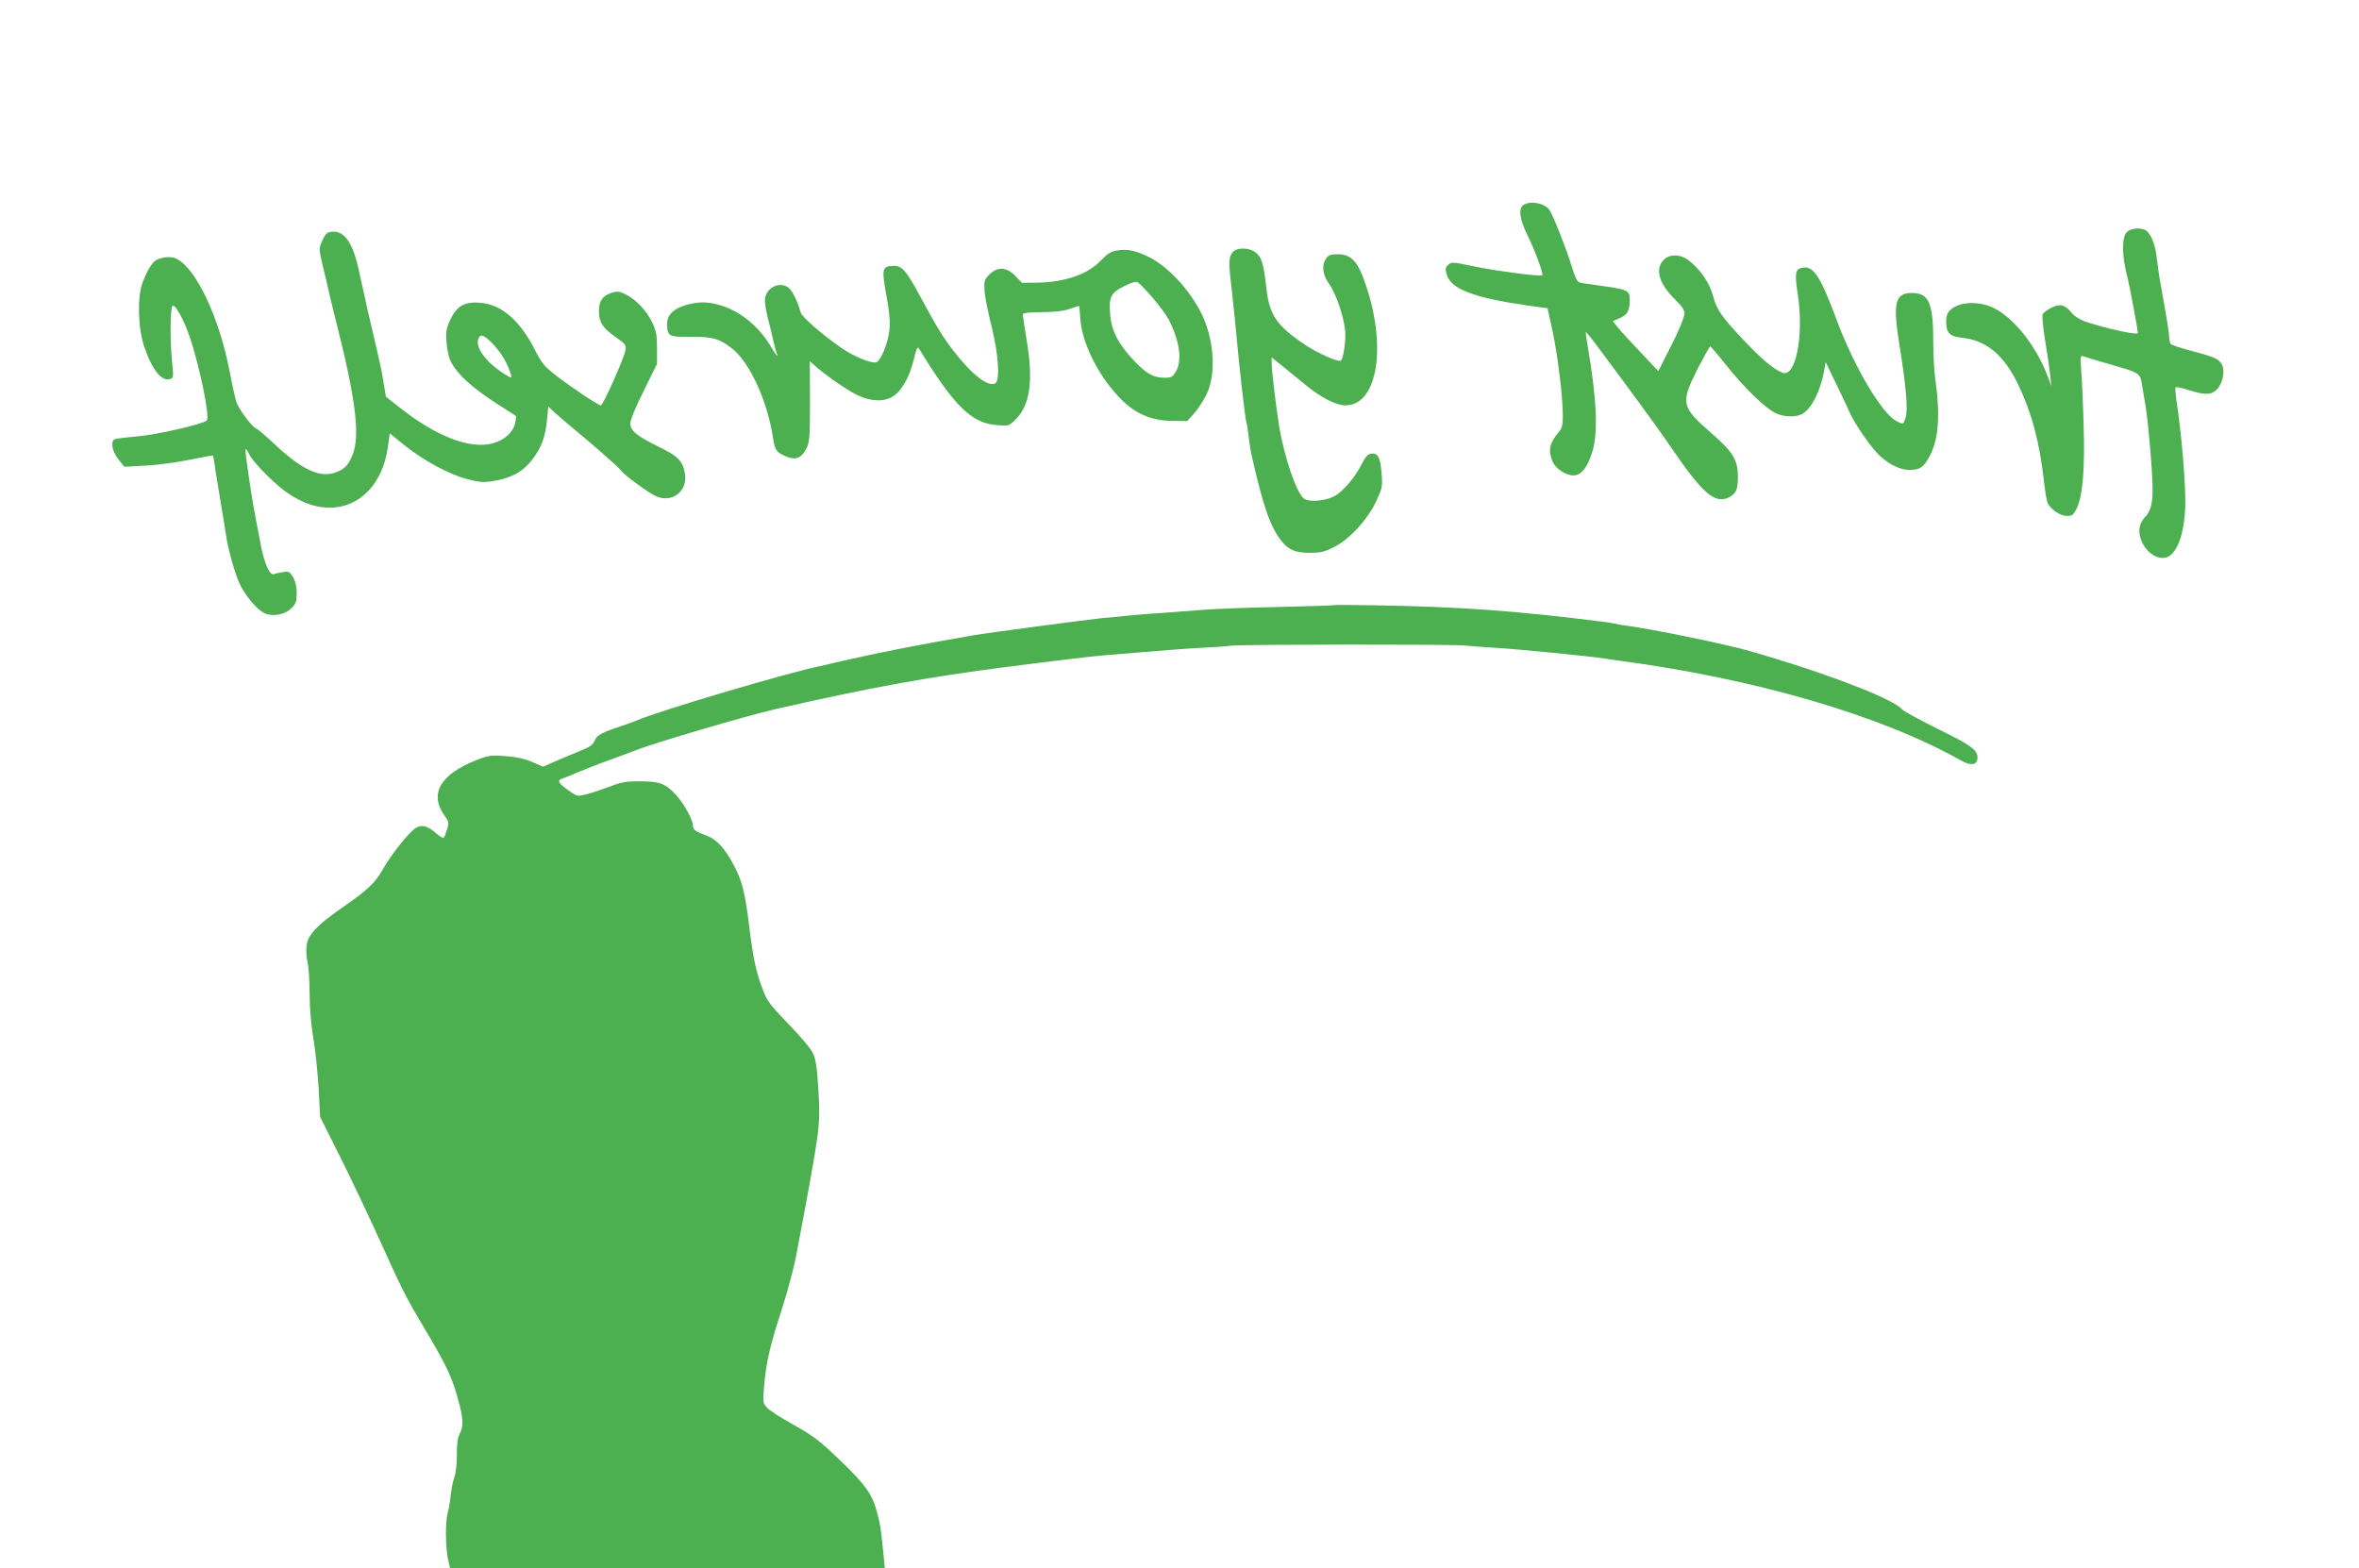
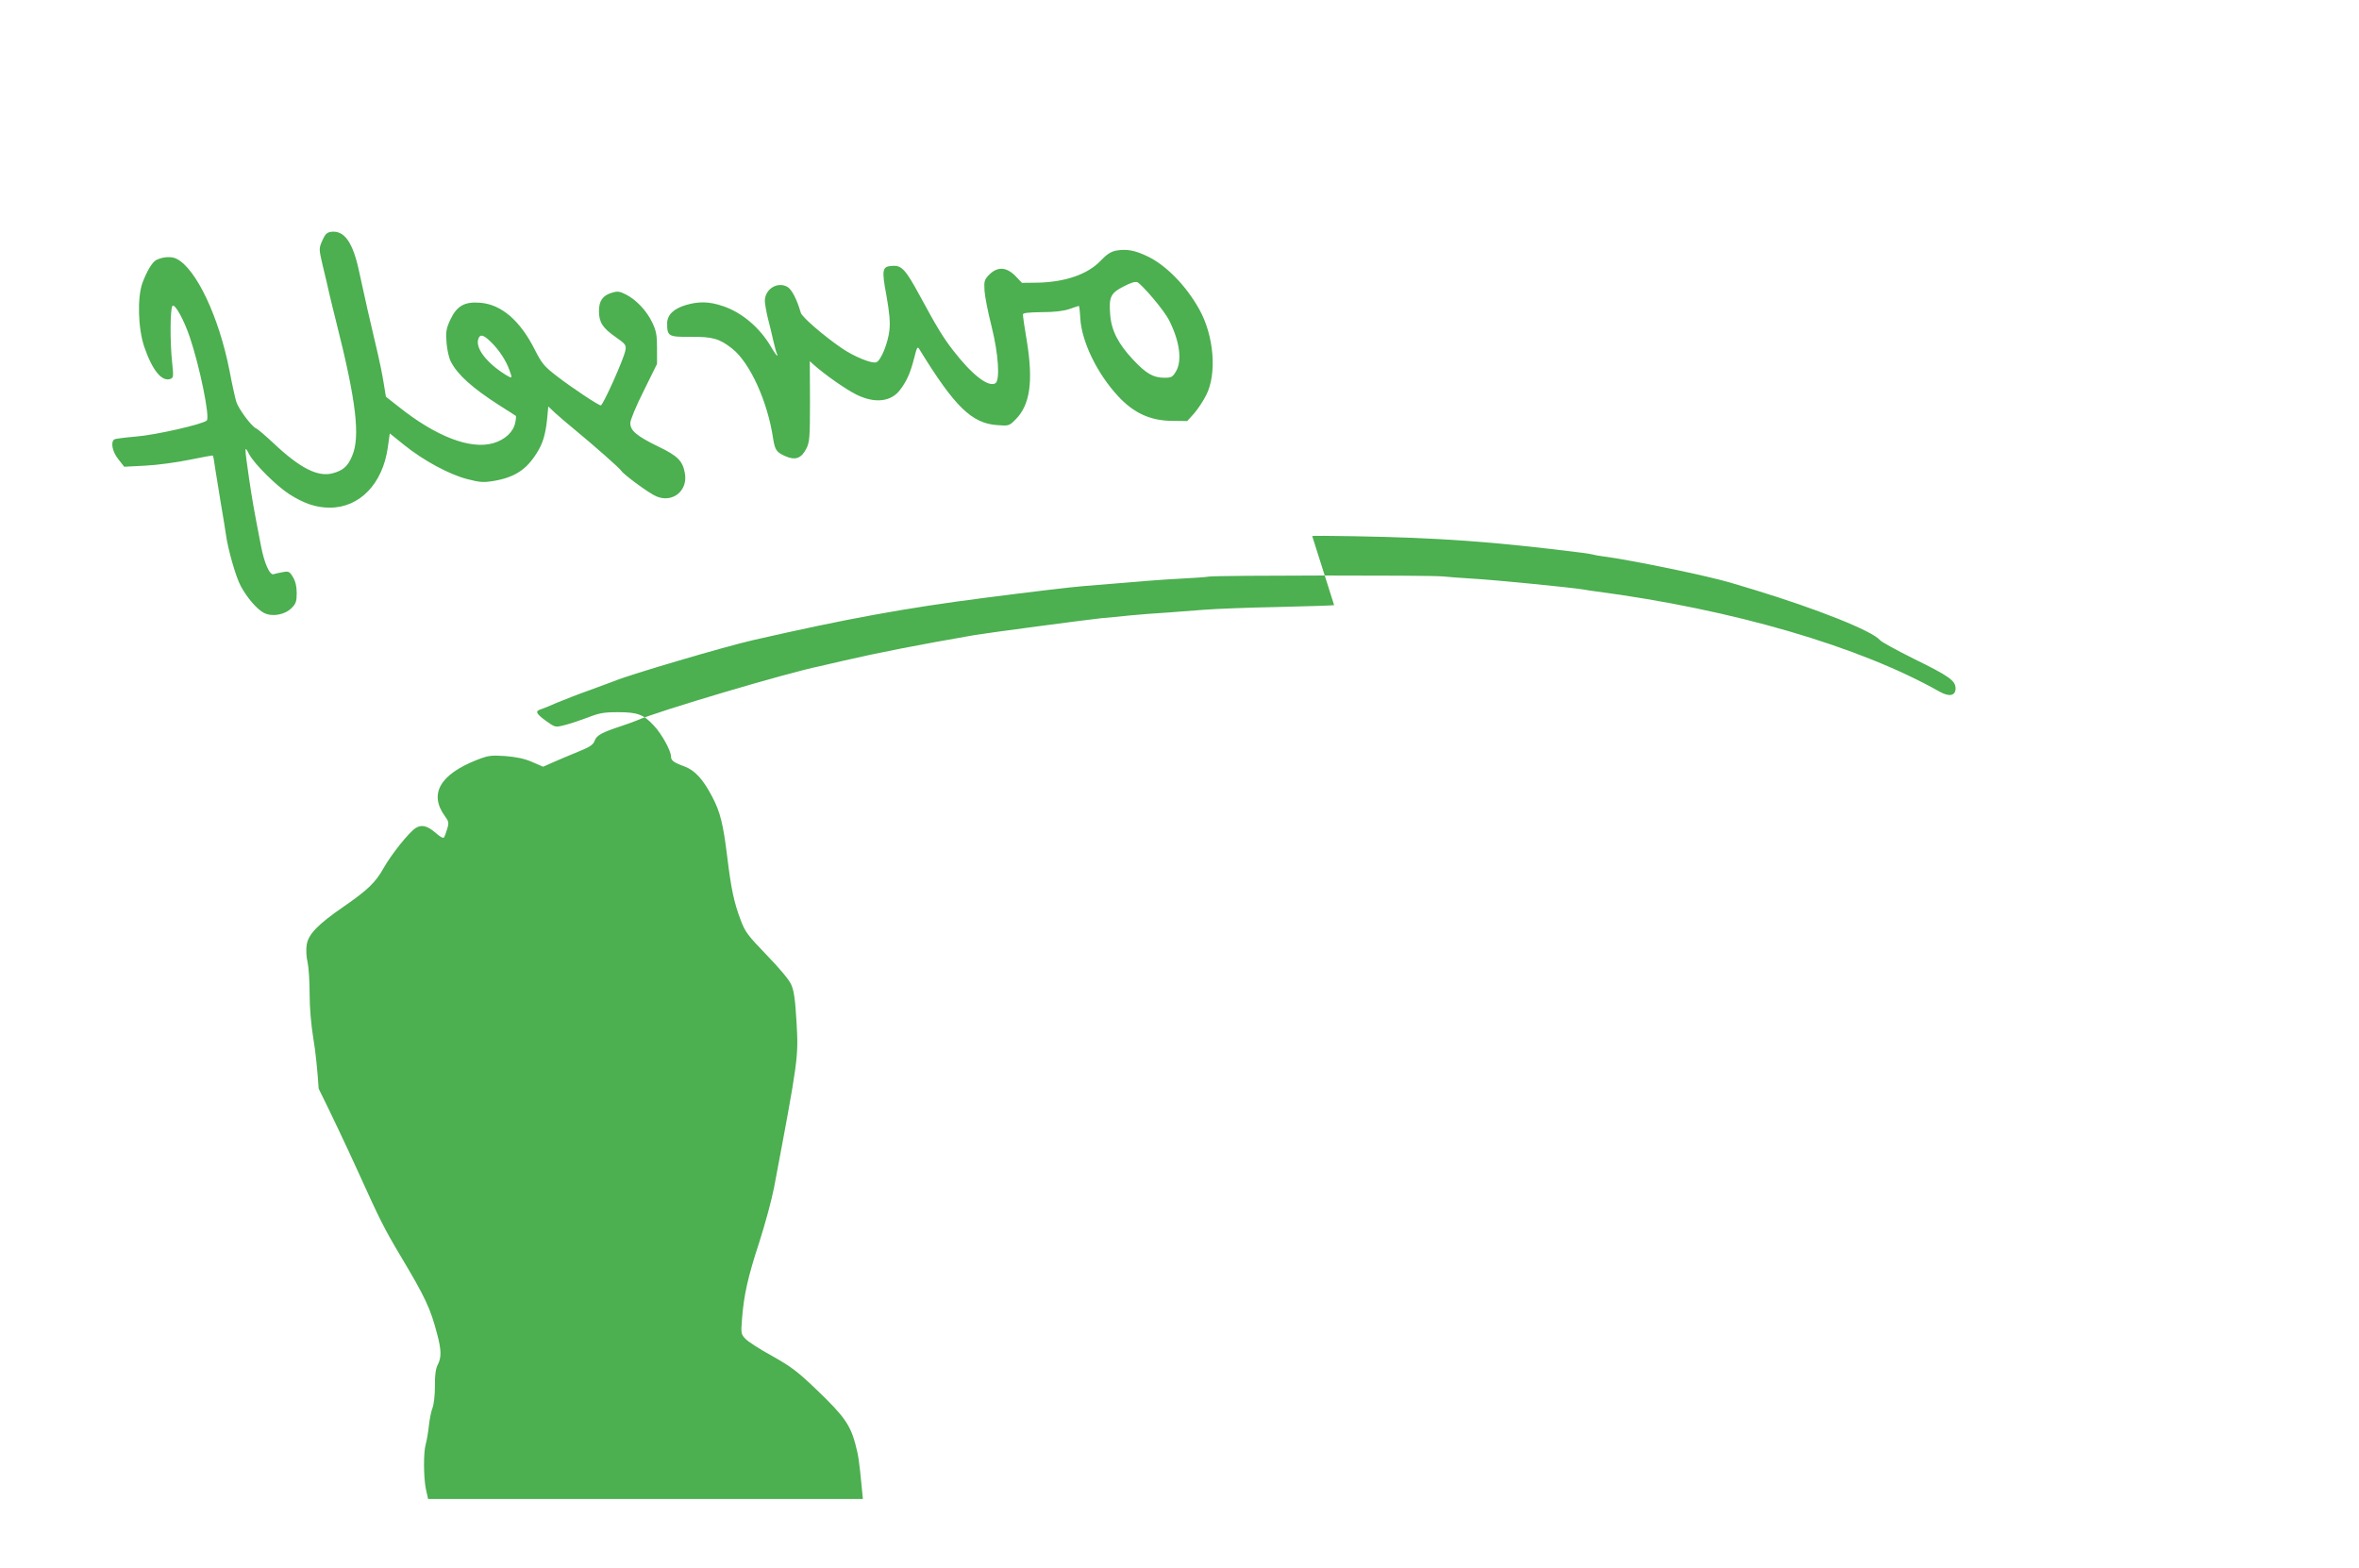
<svg xmlns="http://www.w3.org/2000/svg" version="1.0" width="1280pt" height="851pt" viewBox="0 0 1280 851" preserveAspectRatio="xMidYMid meet">
  <g transform="translate(0,851) scale(0.1,-0.1)" fill="#4caf50" stroke="none">
-     <path d="M8268 7399 c-31 -17 -23 -80 21 -167 37 -74 87 -210 80 -216 -9 -8 -256 24 -369 48 -120 25 -125 25 -143 8 -16 -16 -16 -23 -5 -57 24 -74 149 -121 424 -161 l121 -17 27 -123 c28 -130 56 -357 56 -461 0 -50 -4 -67 -24 -90 -49 -59 -57 -97 -32 -157 16 -39 71 -76 114 -76 42 0 77 44 103 132 31 102 23 284 -26 568 -7 41 -12 76 -10 78 1 1 20 -21 42 -50 198 -265 342 -462 408 -558 182 -269 251 -329 328 -288 37 19 46 41 47 106 0 96 -24 137 -147 244 -161 141 -165 160 -72 346 35 67 65 122 69 122 3 0 44 -48 90 -106 93 -117 204 -225 262 -255 42 -21 104 -25 142 -8 52 24 104 124 125 243 l7 41 58 -120 c32 -66 65 -136 73 -154 25 -60 120 -196 162 -234 55 -50 112 -77 161 -77 55 0 75 12 104 63 55 94 66 228 36 437 -5 36 -10 122 -10 192 0 214 -23 268 -116 268 -91 0 -104 -53 -69 -273 37 -228 49 -361 35 -403 -13 -39 -12 -39 -50 -19 -79 41 -227 290 -321 540 -94 253 -130 307 -195 291 -34 -9 -36 -33 -18 -152 32 -217 -13 -443 -83 -417 -49 18 -120 78 -223 189 -109 116 -136 156 -154 225 -19 71 -66 142 -128 192 -49 40 -112 41 -145 2 -43 -50 -19 -127 66 -210 35 -34 51 -57 51 -75 -1 -26 -38 -113 -104 -239 l-38 -75 -94 100 c-52 54 -108 115 -124 135 l-29 36 39 17 c41 18 53 41 53 98 0 53 -10 57 -163 78 -47 7 -94 13 -105 16 -16 2 -27 23 -49 95 -30 97 -96 263 -117 297 -24 38 -100 55 -141 31z" />
-     <path d="M11540 7250 c-27 -27 -27 -125 0 -230 15 -57 59 -295 60 -317 0 -14 -168 23 -286 62 -29 10 -59 29 -73 47 -36 45 -64 52 -112 27 -22 -11 -43 -27 -46 -36 -3 -9 3 -75 15 -147 12 -72 24 -156 27 -186 l5 -55 -18 50 c-62 166 -184 320 -295 374 -80 39 -186 34 -233 -10 -18 -17 -24 -33 -24 -64 0 -62 19 -81 86 -88 131 -13 227 -94 304 -252 75 -158 117 -314 141 -530 6 -54 15 -107 20 -116 18 -35 70 -69 104 -69 29 0 36 5 54 43 32 66 44 213 37 447 -3 113 -9 245 -13 294 -6 85 -5 89 13 82 10 -4 72 -23 136 -41 168 -48 171 -50 180 -110 5 -28 13 -76 18 -107 15 -81 40 -369 40 -460 0 -83 -10 -121 -41 -154 -30 -32 -39 -75 -23 -119 29 -87 119 -131 167 -83 43 43 69 131 74 253 5 104 -20 410 -48 584 -5 35 -7 66 -4 69 3 3 29 -2 58 -11 98 -31 130 -32 161 -5 34 29 51 100 33 138 -15 31 -40 43 -167 76 -58 15 -108 32 -112 38 -4 6 -8 22 -8 36 0 24 -15 114 -45 280 -8 41 -17 104 -21 140 -7 70 -25 123 -51 152 -23 25 -87 24 -113 -2z" />
    <path d="M1797 7252 c-23 -3 -33 -13 -48 -47 -19 -44 -19 -45 1 -132 12 -48 28 -117 36 -153 8 -36 26 -108 39 -160 108 -427 131 -622 85 -726 -23 -55 -49 -77 -103 -92 -81 -23 -179 27 -322 162 -44 41 -87 78 -95 81 -24 9 -96 106 -108 145 -6 19 -23 96 -37 170 -57 290 -180 551 -286 605 -27 15 -75 12 -111 -6 -22 -11 -52 -62 -75 -124 -29 -80 -24 -248 10 -348 44 -128 96 -191 143 -173 15 6 16 15 8 89 -12 114 -11 294 2 307 13 13 62 -75 94 -170 54 -160 110 -434 92 -452 -20 -20 -279 -79 -383 -87 -59 -5 -112 -12 -118 -15 -22 -14 -12 -67 21 -108 l32 -41 115 6 c64 3 172 18 240 32 68 14 125 24 126 23 2 -2 8 -34 13 -73 6 -38 20 -122 30 -185 11 -63 23 -137 27 -165 11 -84 54 -235 82 -287 35 -64 88 -125 125 -144 44 -23 113 -11 150 26 24 24 28 37 28 82 0 36 -7 64 -21 87 -18 30 -23 32 -55 26 -20 -3 -42 -9 -49 -11 -21 -8 -51 59 -69 154 -39 201 -47 245 -66 375 -24 168 -24 172 2 122 27 -52 148 -172 218 -217 82 -52 146 -73 220 -73 161 0 286 129 314 325 l11 78 78 -63 c106 -85 245 -160 342 -185 69 -18 89 -19 144 -10 112 19 176 60 232 149 34 53 49 101 58 190 l6 65 35 -33 c19 -18 69 -60 110 -94 103 -85 243 -208 252 -223 14 -21 152 -123 190 -138 88 -37 172 31 154 127 -12 66 -39 93 -143 143 -119 58 -153 87 -153 128 0 16 31 92 73 175 l72 146 0 85 c0 71 -4 94 -26 140 -30 63 -86 123 -143 152 -34 17 -45 19 -77 9 -49 -15 -69 -44 -69 -99 0 -61 20 -92 89 -140 57 -40 60 -45 54 -75 -9 -47 -121 -297 -133 -297 -13 0 -157 96 -235 156 -72 55 -85 71 -123 146 -80 159 -182 246 -296 255 -86 7 -128 -17 -164 -95 -21 -47 -24 -64 -19 -123 3 -37 13 -82 23 -101 37 -72 116 -143 264 -238 47 -30 87 -55 89 -57 2 -1 1 -17 -3 -35 -9 -51 -55 -94 -119 -113 -125 -36 -312 36 -517 200 l-66 52 -13 79 c-7 44 -21 113 -31 154 -35 146 -78 336 -100 440 -34 164 -81 231 -153 222z m867 -598 c44 -43 83 -102 101 -155 16 -44 15 -45 -23 -22 -100 63 -160 140 -148 189 9 33 27 30 70 -12z" />
    <path d="M6056 7150 c-29 -6 -51 -20 -84 -55 -70 -74 -193 -116 -342 -119 l-85 -1 -36 38 c-49 49 -96 51 -141 7 -27 -28 -29 -35 -26 -88 2 -31 19 -118 38 -192 38 -152 47 -293 21 -310 -38 -23 -127 46 -229 178 -54 70 -84 118 -181 297 -78 144 -99 166 -150 162 -54 -3 -58 -19 -31 -162 16 -91 21 -143 16 -187 -7 -68 -46 -165 -71 -174 -24 -9 -122 31 -190 78 -100 69 -214 168 -220 191 -21 73 -50 129 -74 141 -55 29 -121 -14 -121 -78 1 -17 8 -58 16 -91 9 -33 22 -89 30 -124 8 -35 17 -67 20 -72 3 -5 3 -9 1 -9 -3 0 -18 21 -33 47 -61 105 -159 188 -262 222 -73 25 -130 26 -199 6 -68 -20 -103 -54 -103 -100 0 -70 7 -74 128 -73 118 1 155 -9 225 -64 96 -76 192 -286 222 -488 10 -62 18 -74 65 -95 55 -25 88 -13 115 40 18 36 20 59 20 257 l-1 218 21 -19 c56 -51 177 -136 233 -163 100 -49 189 -39 238 29 35 47 54 91 73 165 18 70 19 71 33 47 189 -307 281 -396 418 -406 63 -5 66 -4 99 29 80 79 99 206 62 431 -12 70 -21 133 -21 140 0 9 29 12 103 13 67 0 118 6 150 17 26 9 49 17 51 17 2 0 6 -33 8 -72 9 -126 92 -296 203 -416 85 -93 176 -135 294 -136 l83 -1 37 41 c20 23 50 68 66 100 59 116 42 322 -37 464 -72 130 -181 241 -282 289 -69 33 -113 41 -170 31z m200 -258 c36 -42 75 -95 86 -117 59 -115 74 -224 38 -282 -17 -29 -25 -33 -60 -33 -62 0 -99 21 -170 96 -82 87 -119 159 -126 245 -8 97 2 118 72 154 41 22 64 28 77 23 9 -5 47 -43 83 -86z" />
-     <path d="M6686 7138 c-20 -28 -20 -53 -1 -215 8 -70 19 -180 25 -243 12 -143 48 -459 54 -468 2 -4 7 -34 11 -67 3 -33 10 -78 15 -100 64 -286 105 -401 166 -474 39 -47 74 -61 152 -61 57 0 80 5 130 31 83 41 181 147 229 248 33 71 35 80 30 147 -7 90 -19 116 -55 112 -20 -2 -32 -15 -55 -60 -34 -67 -94 -138 -140 -167 -47 -29 -139 -38 -170 -18 -41 27 -108 223 -137 397 -15 95 -40 300 -40 338 l0 32 65 -52 c36 -29 89 -72 118 -96 83 -69 167 -112 217 -112 183 0 230 348 94 700 -35 89 -70 120 -134 120 -39 0 -52 -4 -64 -22 -26 -37 -20 -90 16 -139 42 -59 88 -203 88 -277 0 -56 -13 -128 -24 -139 -11 -11 -126 40 -192 84 -158 106 -197 163 -213 313 -15 129 -25 164 -58 190 -37 29 -107 28 -127 -2z" />
-     <path d="M7239 5226 c-2 -2 -137 -6 -299 -10 -162 -3 -344 -10 -405 -15 -60 -5 -155 -12 -210 -16 -55 -3 -143 -10 -195 -15 -52 -6 -122 -12 -155 -15 -69 -7 -612 -79 -684 -91 -312 -54 -530 -97 -716 -140 -60 -14 -117 -27 -125 -29 -174 -35 -883 -245 -995 -295 -11 -5 -47 -18 -80 -29 -110 -36 -137 -51 -148 -80 -8 -23 -26 -35 -91 -61 -45 -18 -105 -44 -135 -57 l-54 -24 -60 26 c-41 18 -85 27 -146 32 -79 5 -92 3 -156 -22 -199 -79 -258 -185 -171 -304 21 -29 23 -35 12 -71 -6 -21 -14 -42 -18 -46 -4 -4 -23 7 -43 25 -46 40 -78 48 -110 27 -37 -24 -131 -142 -173 -216 -44 -79 -87 -120 -217 -210 -141 -97 -192 -150 -201 -208 -4 -25 -2 -67 5 -94 6 -27 11 -104 11 -171 0 -77 8 -167 20 -242 12 -66 24 -189 29 -273 l8 -153 111 -222 c61 -122 155 -321 210 -442 123 -272 144 -314 235 -467 135 -226 162 -285 198 -423 23 -86 24 -127 3 -167 -11 -21 -16 -57 -15 -116 0 -48 -6 -99 -13 -117 -7 -17 -16 -61 -20 -98 -4 -38 -12 -82 -17 -100 -13 -44 -12 -181 1 -244 l12 -53 1179 0 1180 0 -6 62 c-14 146 -18 173 -36 241 -28 101 -63 150 -205 286 -107 103 -142 129 -245 187 -66 36 -131 78 -145 93 -24 25 -25 30 -19 106 10 132 32 230 94 419 32 100 68 233 80 296 132 700 133 706 122 898 -7 122 -14 171 -29 204 -11 26 -65 90 -133 160 -102 106 -117 125 -141 190 -36 94 -52 170 -73 343 -22 179 -38 244 -82 327 -49 94 -94 143 -151 164 -58 21 -72 32 -72 53 0 31 -49 121 -92 167 -57 62 -89 74 -197 74 -76 0 -102 -5 -163 -29 -40 -15 -96 -34 -125 -41 -51 -13 -51 -13 -99 21 -56 40 -63 55 -32 64 13 4 52 20 88 36 36 15 117 47 180 69 63 23 124 46 135 50 84 35 597 186 750 221 508 116 824 174 1260 230 248 32 466 58 530 63 318 27 436 36 535 41 63 3 131 8 150 11 51 7 1182 8 1265 1 39 -4 111 -9 160 -12 125 -7 528 -47 605 -59 14 -3 43 -7 65 -10 747 -98 1434 -299 1869 -545 52 -29 86 -22 86 18 0 42 -35 67 -227 161 -92 46 -175 91 -183 101 -42 50 -340 169 -685 274 -49 15 -103 31 -120 36 -124 38 -551 126 -700 145 -16 2 -41 6 -55 10 -13 3 -38 7 -55 9 -486 61 -779 82 -1241 90 -122 2 -223 3 -225 1z" />
+     <path d="M7239 5226 c-2 -2 -137 -6 -299 -10 -162 -3 -344 -10 -405 -15 -60 -5 -155 -12 -210 -16 -55 -3 -143 -10 -195 -15 -52 -6 -122 -12 -155 -15 -69 -7 -612 -79 -684 -91 -312 -54 -530 -97 -716 -140 -60 -14 -117 -27 -125 -29 -174 -35 -883 -245 -995 -295 -11 -5 -47 -18 -80 -29 -110 -36 -137 -51 -148 -80 -8 -23 -26 -35 -91 -61 -45 -18 -105 -44 -135 -57 l-54 -24 -60 26 c-41 18 -85 27 -146 32 -79 5 -92 3 -156 -22 -199 -79 -258 -185 -171 -304 21 -29 23 -35 12 -71 -6 -21 -14 -42 -18 -46 -4 -4 -23 7 -43 25 -46 40 -78 48 -110 27 -37 -24 -131 -142 -173 -216 -44 -79 -87 -120 -217 -210 -141 -97 -192 -150 -201 -208 -4 -25 -2 -67 5 -94 6 -27 11 -104 11 -171 0 -77 8 -167 20 -242 12 -66 24 -189 29 -273 c61 -122 155 -321 210 -442 123 -272 144 -314 235 -467 135 -226 162 -285 198 -423 23 -86 24 -127 3 -167 -11 -21 -16 -57 -15 -116 0 -48 -6 -99 -13 -117 -7 -17 -16 -61 -20 -98 -4 -38 -12 -82 -17 -100 -13 -44 -12 -181 1 -244 l12 -53 1179 0 1180 0 -6 62 c-14 146 -18 173 -36 241 -28 101 -63 150 -205 286 -107 103 -142 129 -245 187 -66 36 -131 78 -145 93 -24 25 -25 30 -19 106 10 132 32 230 94 419 32 100 68 233 80 296 132 700 133 706 122 898 -7 122 -14 171 -29 204 -11 26 -65 90 -133 160 -102 106 -117 125 -141 190 -36 94 -52 170 -73 343 -22 179 -38 244 -82 327 -49 94 -94 143 -151 164 -58 21 -72 32 -72 53 0 31 -49 121 -92 167 -57 62 -89 74 -197 74 -76 0 -102 -5 -163 -29 -40 -15 -96 -34 -125 -41 -51 -13 -51 -13 -99 21 -56 40 -63 55 -32 64 13 4 52 20 88 36 36 15 117 47 180 69 63 23 124 46 135 50 84 35 597 186 750 221 508 116 824 174 1260 230 248 32 466 58 530 63 318 27 436 36 535 41 63 3 131 8 150 11 51 7 1182 8 1265 1 39 -4 111 -9 160 -12 125 -7 528 -47 605 -59 14 -3 43 -7 65 -10 747 -98 1434 -299 1869 -545 52 -29 86 -22 86 18 0 42 -35 67 -227 161 -92 46 -175 91 -183 101 -42 50 -340 169 -685 274 -49 15 -103 31 -120 36 -124 38 -551 126 -700 145 -16 2 -41 6 -55 10 -13 3 -38 7 -55 9 -486 61 -779 82 -1241 90 -122 2 -223 3 -225 1z" />
  </g>
</svg>